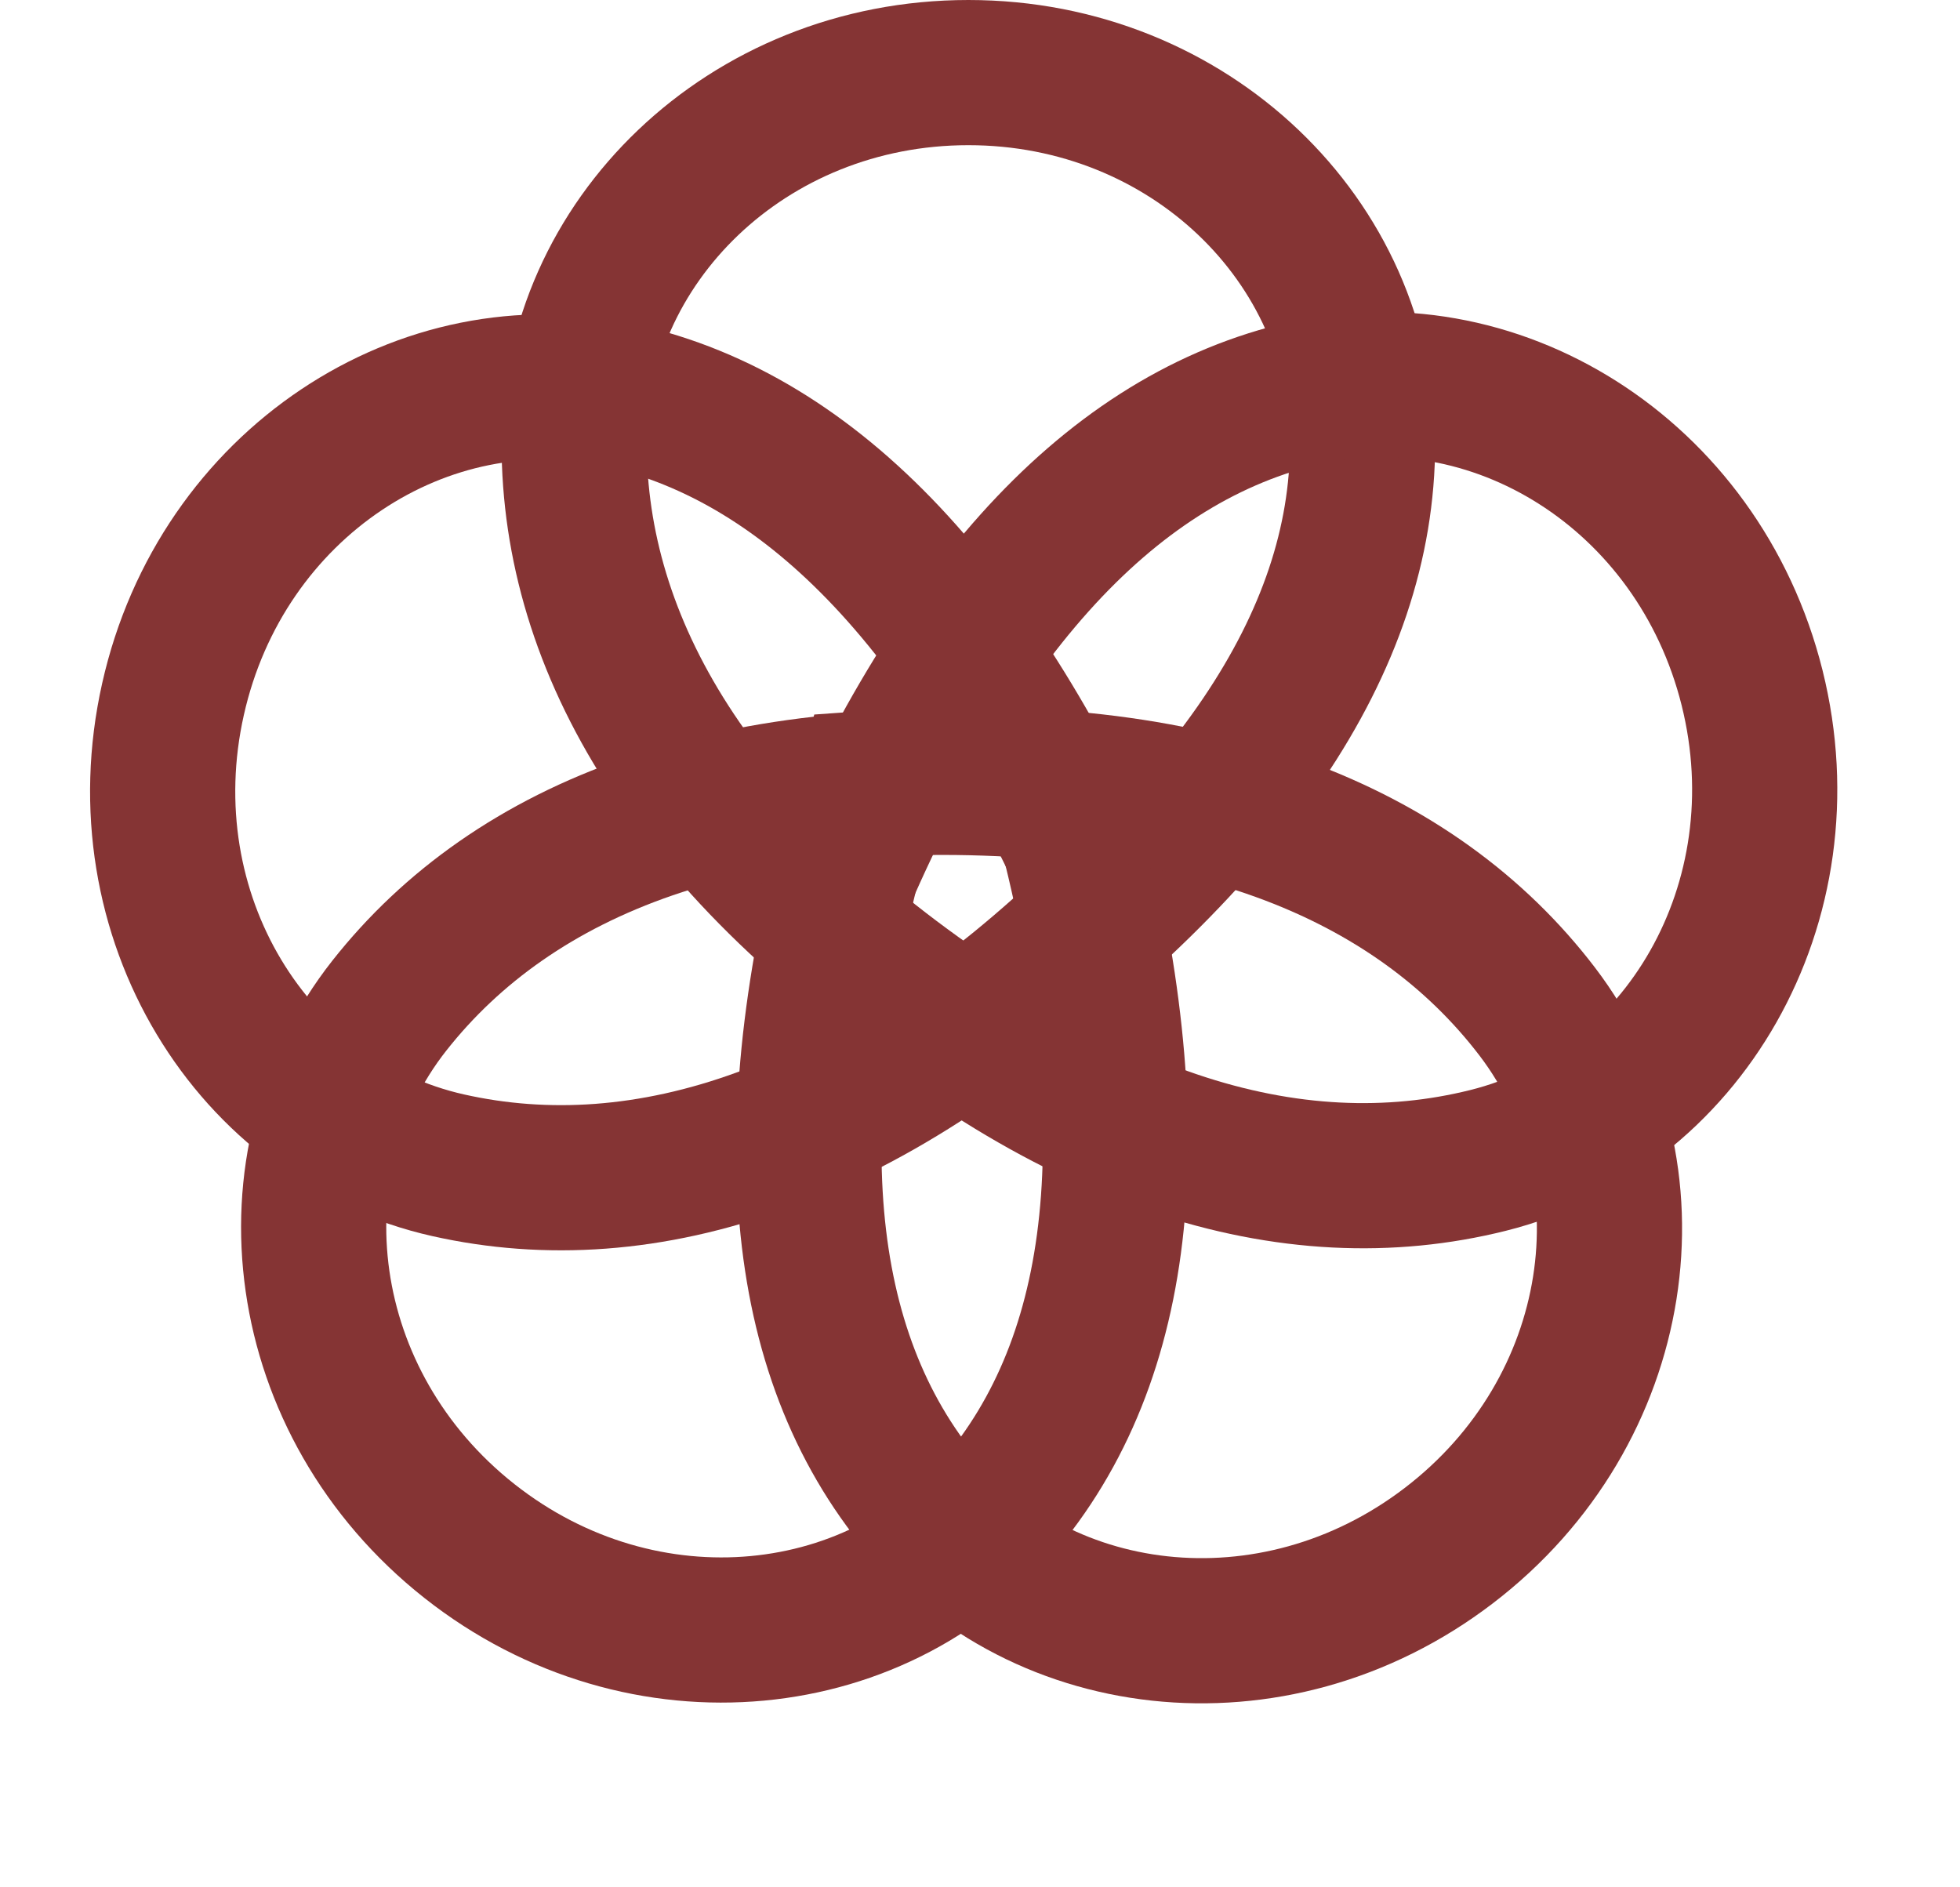
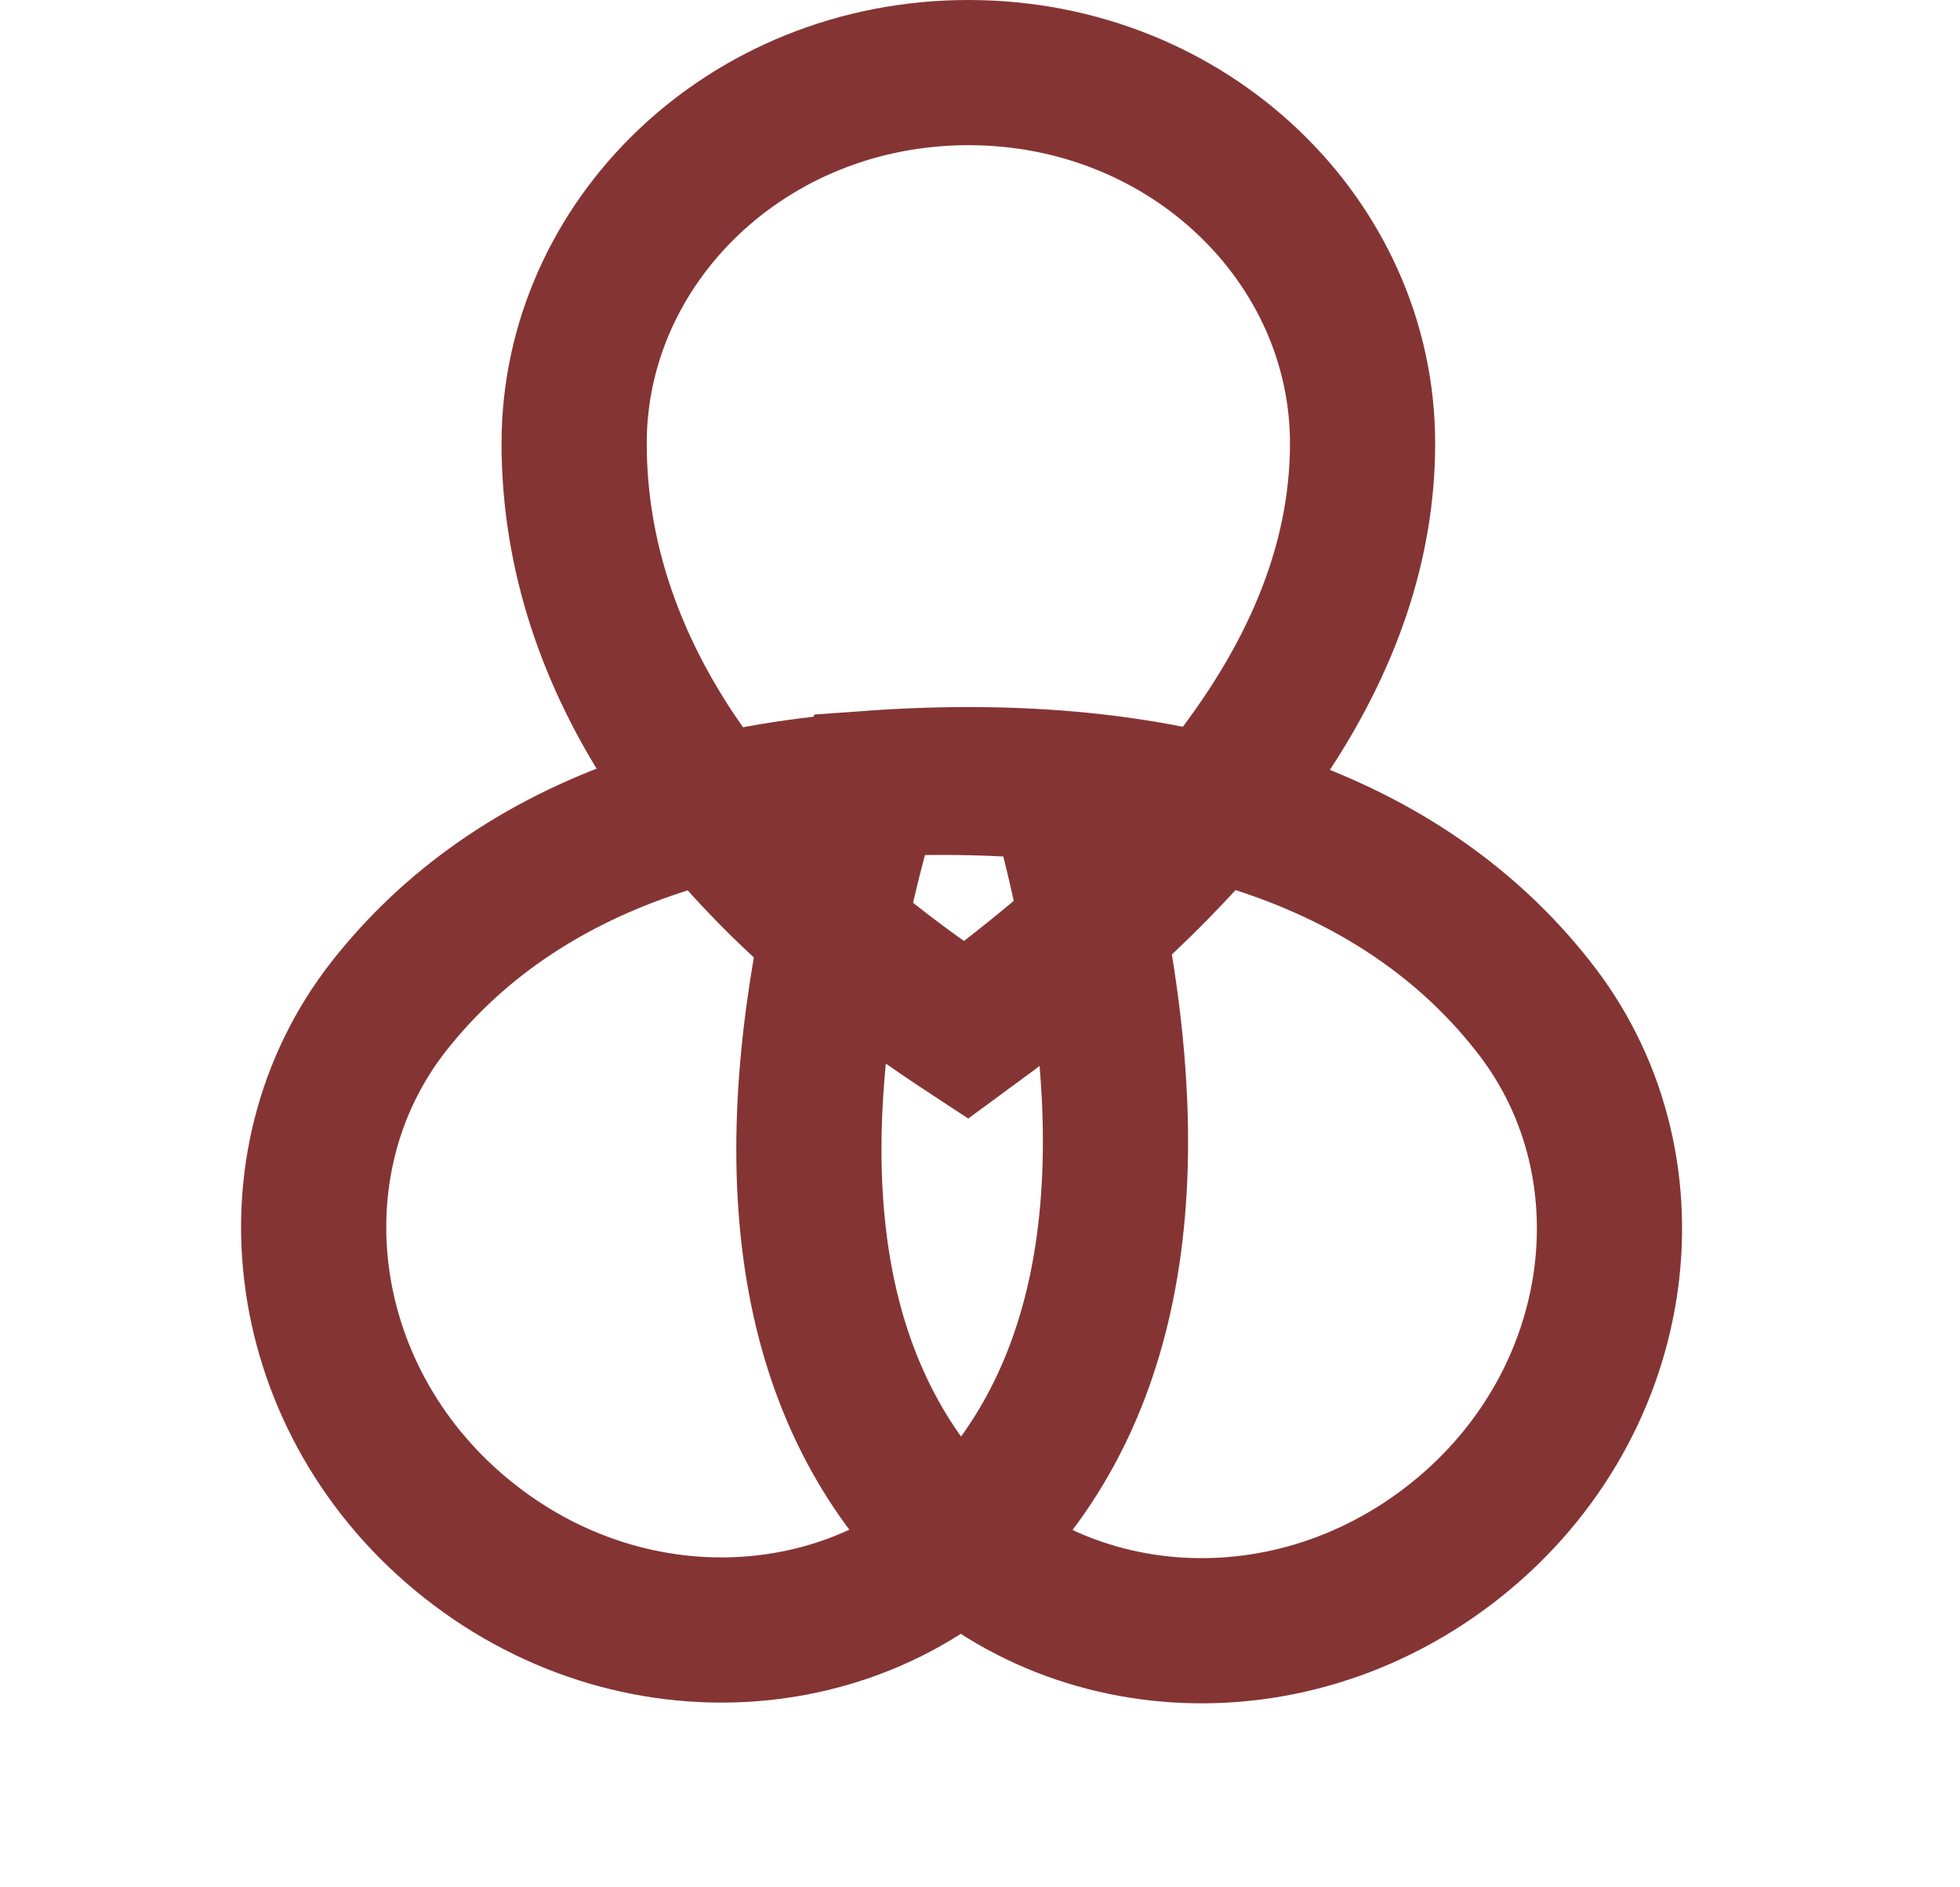
<svg xmlns="http://www.w3.org/2000/svg" width="27" height="26" viewBox="0 0 27 26" fill="none">
  <path d="M18.77 6.107C18.77 8.844 16.945 11.534 13.307 14.193C9.532 11.715 7.909 8.879 7.909 6.107C7.909 3.335 10.291 1 13.34 1C16.388 1 18.77 3.335 18.77 6.107Z" stroke="#853434" stroke-width="2" />
-   <path d="M8.551 5.447C11.218 6.046 13.442 8.416 15.239 12.551C11.997 15.696 8.876 16.66 6.174 16.053C3.472 15.447 1.715 12.611 2.383 9.633C3.05 6.655 5.849 4.841 8.551 5.447Z" stroke="#853434" stroke-width="2" />
-   <path d="M17.869 5.44C15.216 6.103 13.05 8.526 11.353 12.703C14.669 15.768 17.813 16.657 20.499 15.986C23.186 15.315 24.874 12.438 24.136 9.476C23.397 6.515 20.556 4.769 17.869 5.44Z" stroke="#853434" stroke-width="2" />
  <path d="M13.892 20.585C15.585 18.437 15.816 15.194 14.605 10.851C10.108 10.457 7.078 11.678 5.363 13.854C3.648 16.031 4.073 19.34 6.467 21.23C8.861 23.119 12.176 22.762 13.892 20.585Z" stroke="#853434" stroke-width="2" />
  <path d="M12.546 20.535C10.885 18.361 10.702 15.115 11.98 10.791C16.482 10.466 19.493 11.733 21.175 13.934C22.857 16.137 22.382 19.439 19.959 21.292C17.537 23.145 14.228 22.737 12.546 20.535Z" stroke="#853434" stroke-width="2" />
</svg>